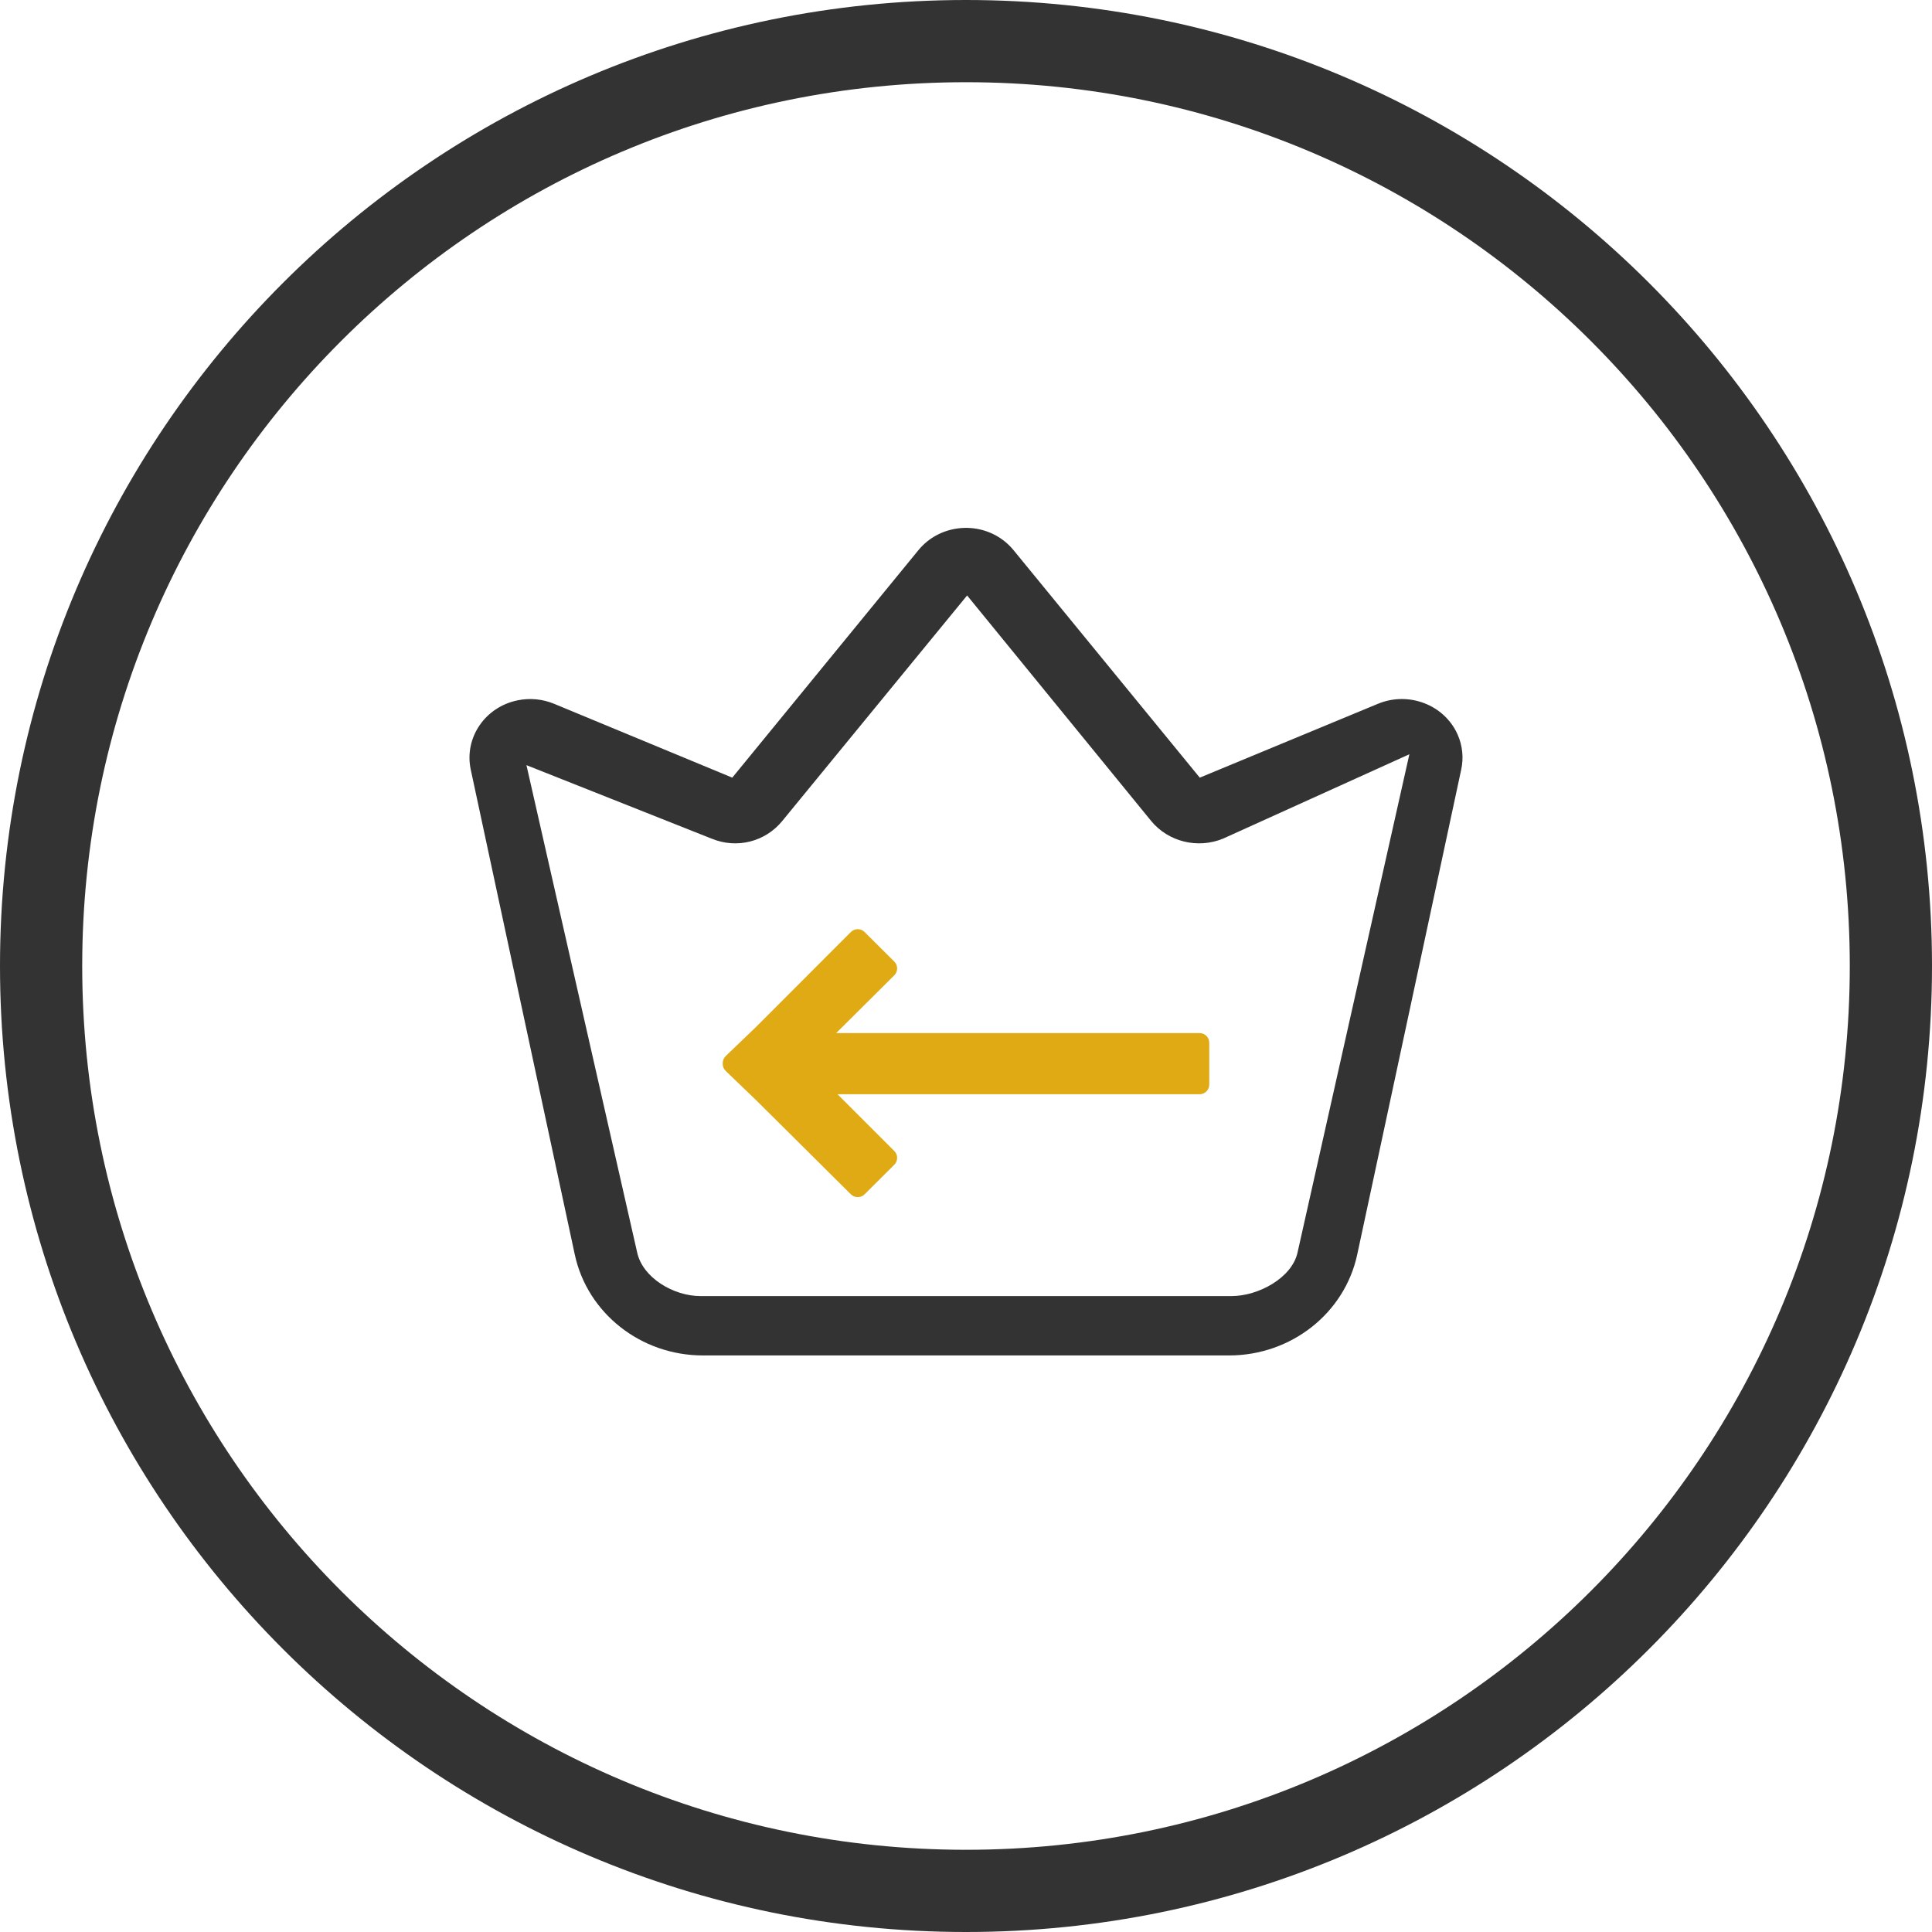
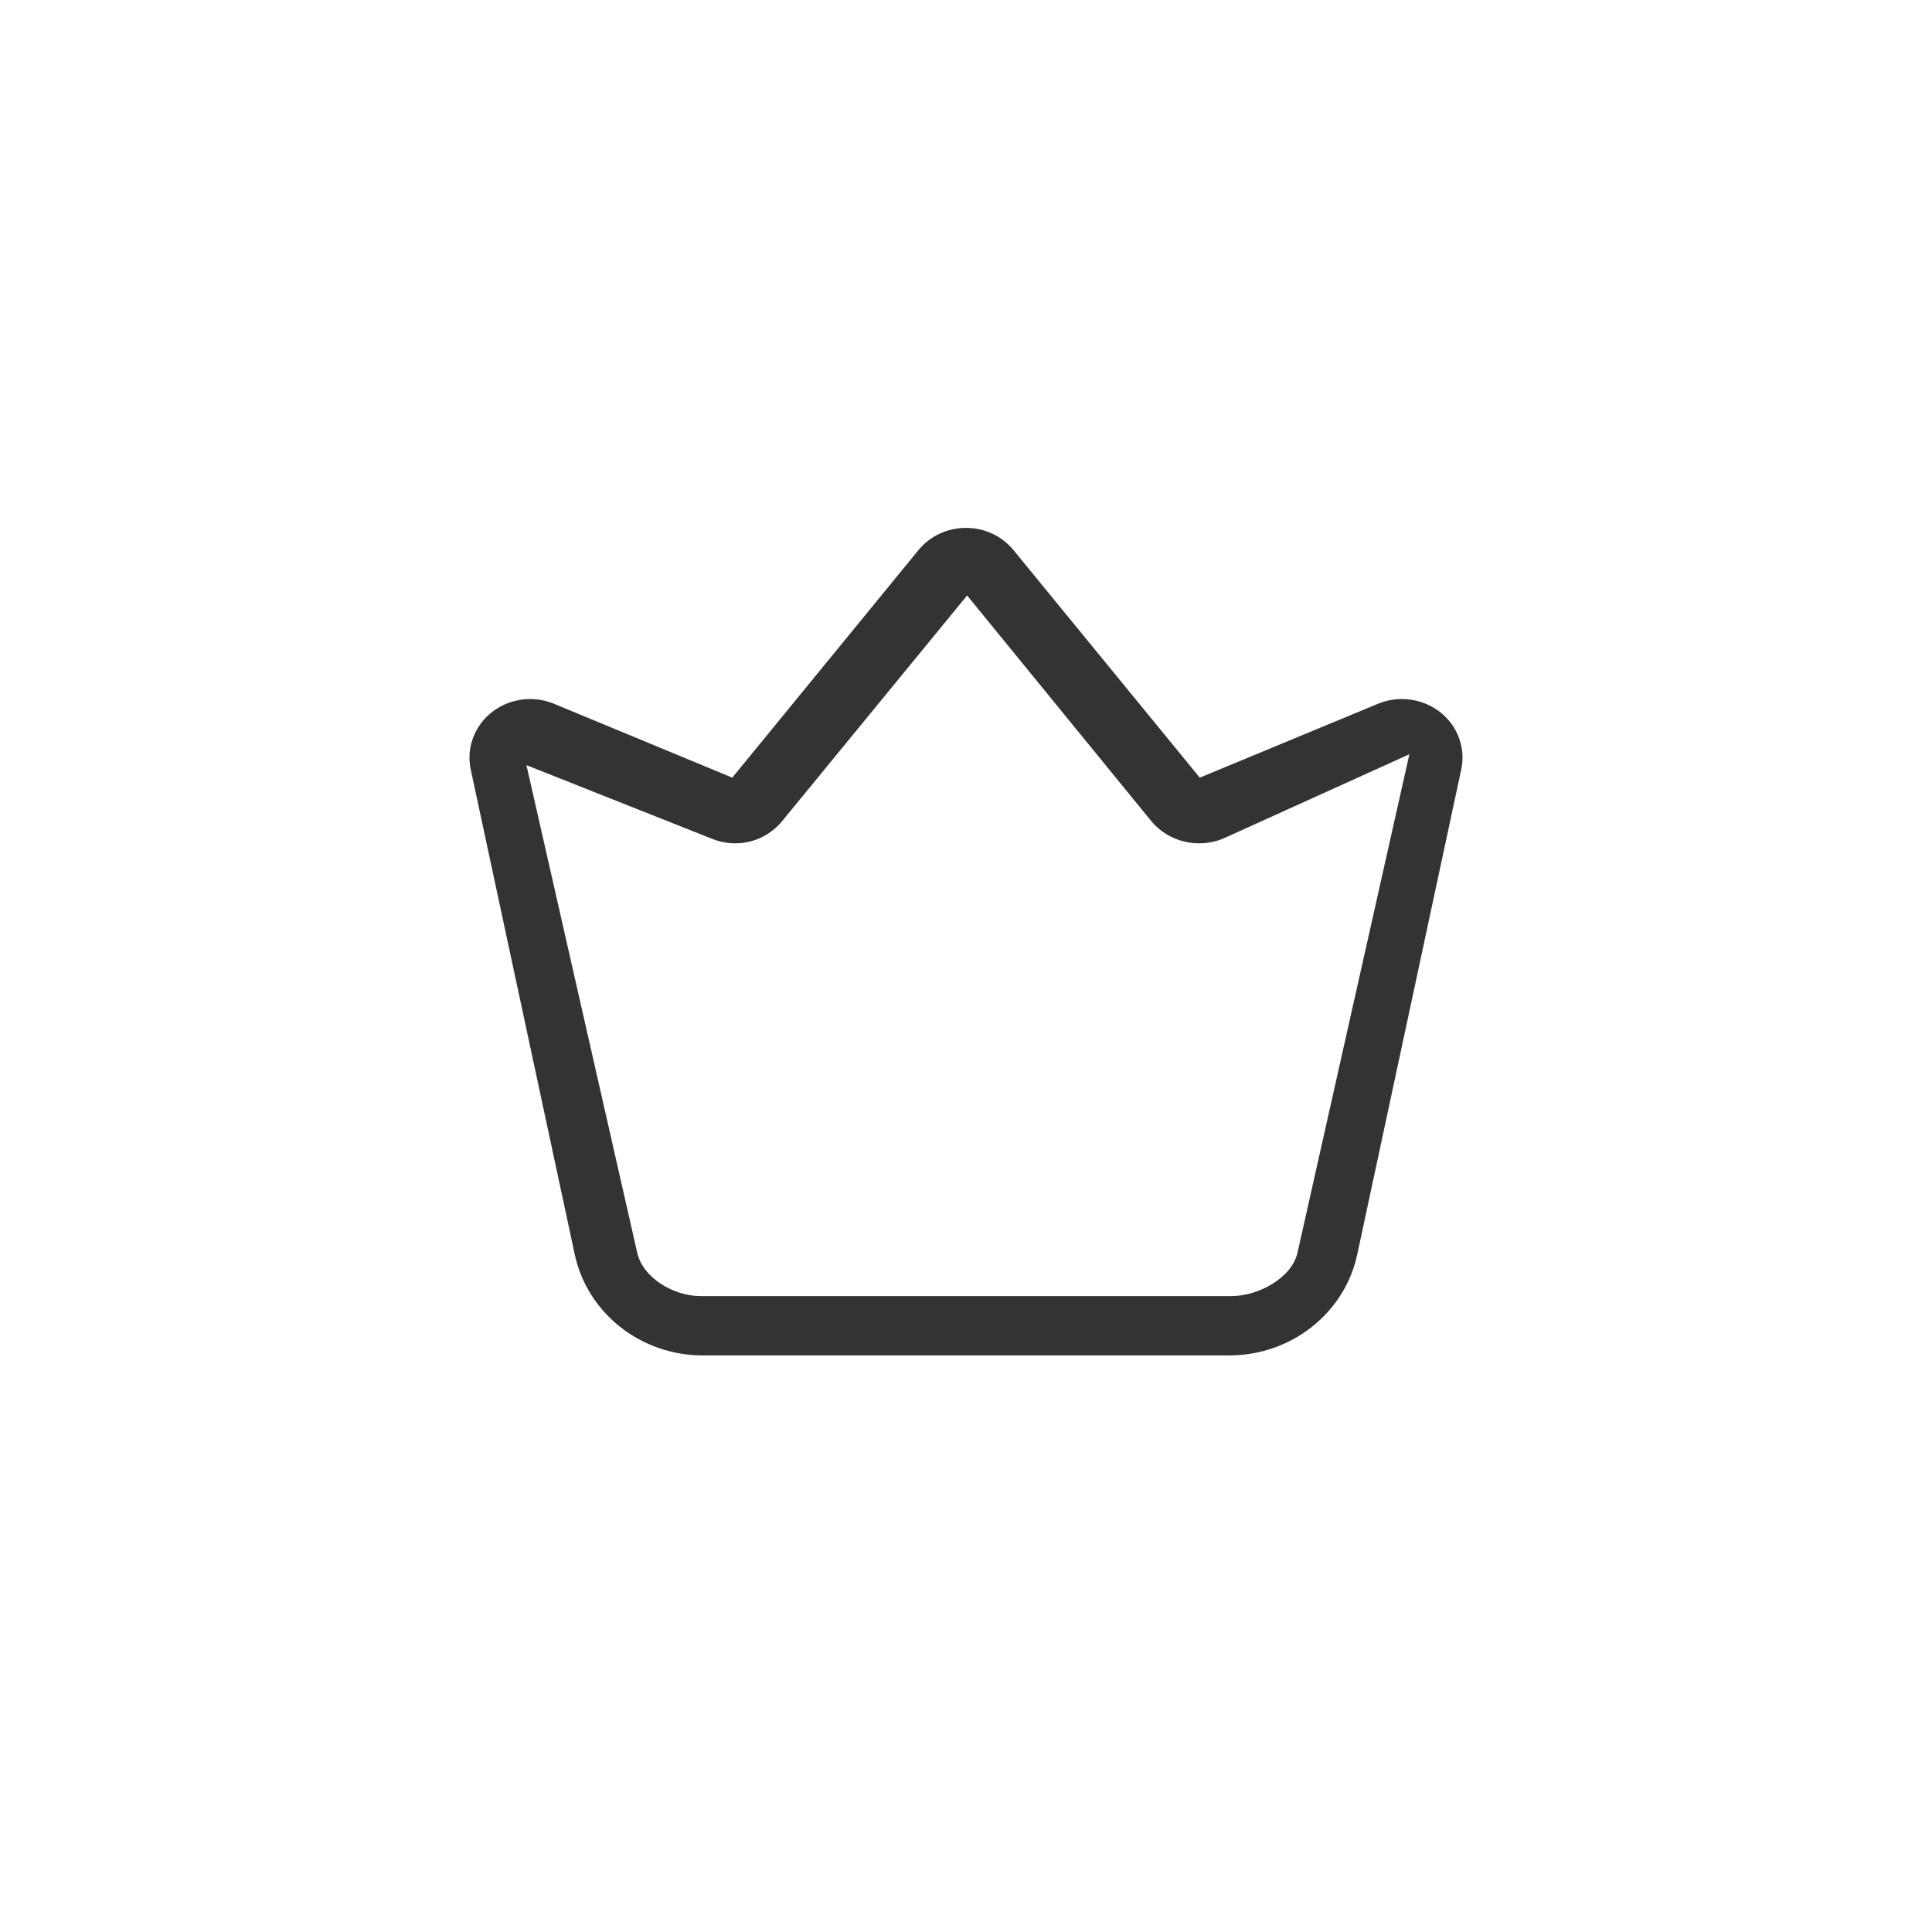
<svg xmlns="http://www.w3.org/2000/svg" width="47px" height="47px" viewBox="0 0 47 47" version="1.1">
  <title>Group 16 Copy</title>
  <g id="Page-1" stroke="none" stroke-width="1" fill="none" fill-rule="evenodd">
    <g id="benefits-review-polaris" transform="translate(-288, -1732)">
      <g id="Group-33" transform="translate(222, 1723)">
        <g id="Group-16-Copy" transform="translate(67, 10)">
-           <path d="M22.5,45 C34.926,45 45,34.926 45,22.5 C45,10.073 34.926,0 22.5,0 C10.074,0 0,10.073 0,22.5 C0,34.926 10.074,45 22.5,45 Z" id="Stroke-49" stroke="#333333" stroke-width="2" />
          <path d="M21.343,12.383 C21.849,11.765 22.778,11.661 23.416,12.15 C23.505,12.219 23.586,12.297 23.656,12.383 L28.187,17.918 L32.522,16.121 C33.272,15.811 34.14,16.147 34.46,16.87 C34.579,17.139 34.609,17.436 34.547,17.722 L32.017,29.521 C31.71,30.949 30.409,31.974 28.9,31.974 L16.1,31.974 C14.592,31.974 13.291,30.949 12.983,29.521 L10.452,17.722 C10.287,16.95 10.8,16.195 11.597,16.036 C11.893,15.976 12.2,16.006 12.479,16.121 L16.814,17.918 L21.343,12.383 Z M18.032,18.97 C17.617,19.479 16.925,19.656 16.307,19.4 L11.807,17.614 C13.59,25.465 14.487,29.415 14.499,29.463 C14.631,30.085 15.386,30.53 16.041,30.53 L28.959,30.53 C29.614,30.53 30.435,30.085 30.567,29.463 L33.286,17.349 L28.757,19.4 C28.139,19.656 27.42,19.479 27.003,18.97 C24.019,15.314 22.527,13.486 22.527,13.486 C19.575,17.088 18.077,18.916 18.032,18.97 L18.032,18.97 Z" id="Fill-50" fill="#333333" />
-           <path d="M19.342,24.132 L20.756,22.726 C20.848,22.634 20.848,22.485 20.756,22.393 L20.033,21.673 C19.941,21.581 19.792,21.581 19.699,21.673 L17.39,23.985 C17.384,23.99 17.379,23.994 17.375,23.999 L17.35,24.023 L16.652,24.693 C16.603,24.743 16.579,24.808 16.582,24.872 C16.579,24.937 16.603,25.002 16.652,25.051 L17.375,25.746 C17.379,25.751 17.384,25.754 17.389,25.759 L19.699,28.054 C19.792,28.146 19.941,28.146 20.033,28.054 L20.756,27.334 C20.848,27.242 20.848,27.092 20.756,27.001 L19.375,25.62 L28.182,25.62 C28.312,25.62 28.418,25.515 28.418,25.386 L28.418,24.367 C28.418,24.237 28.312,24.132 28.182,24.132 L19.342,24.132 Z" id="Fill-51" fill="#E0AA14" />
        </g>
      </g>
    </g>
  </g>
</svg>